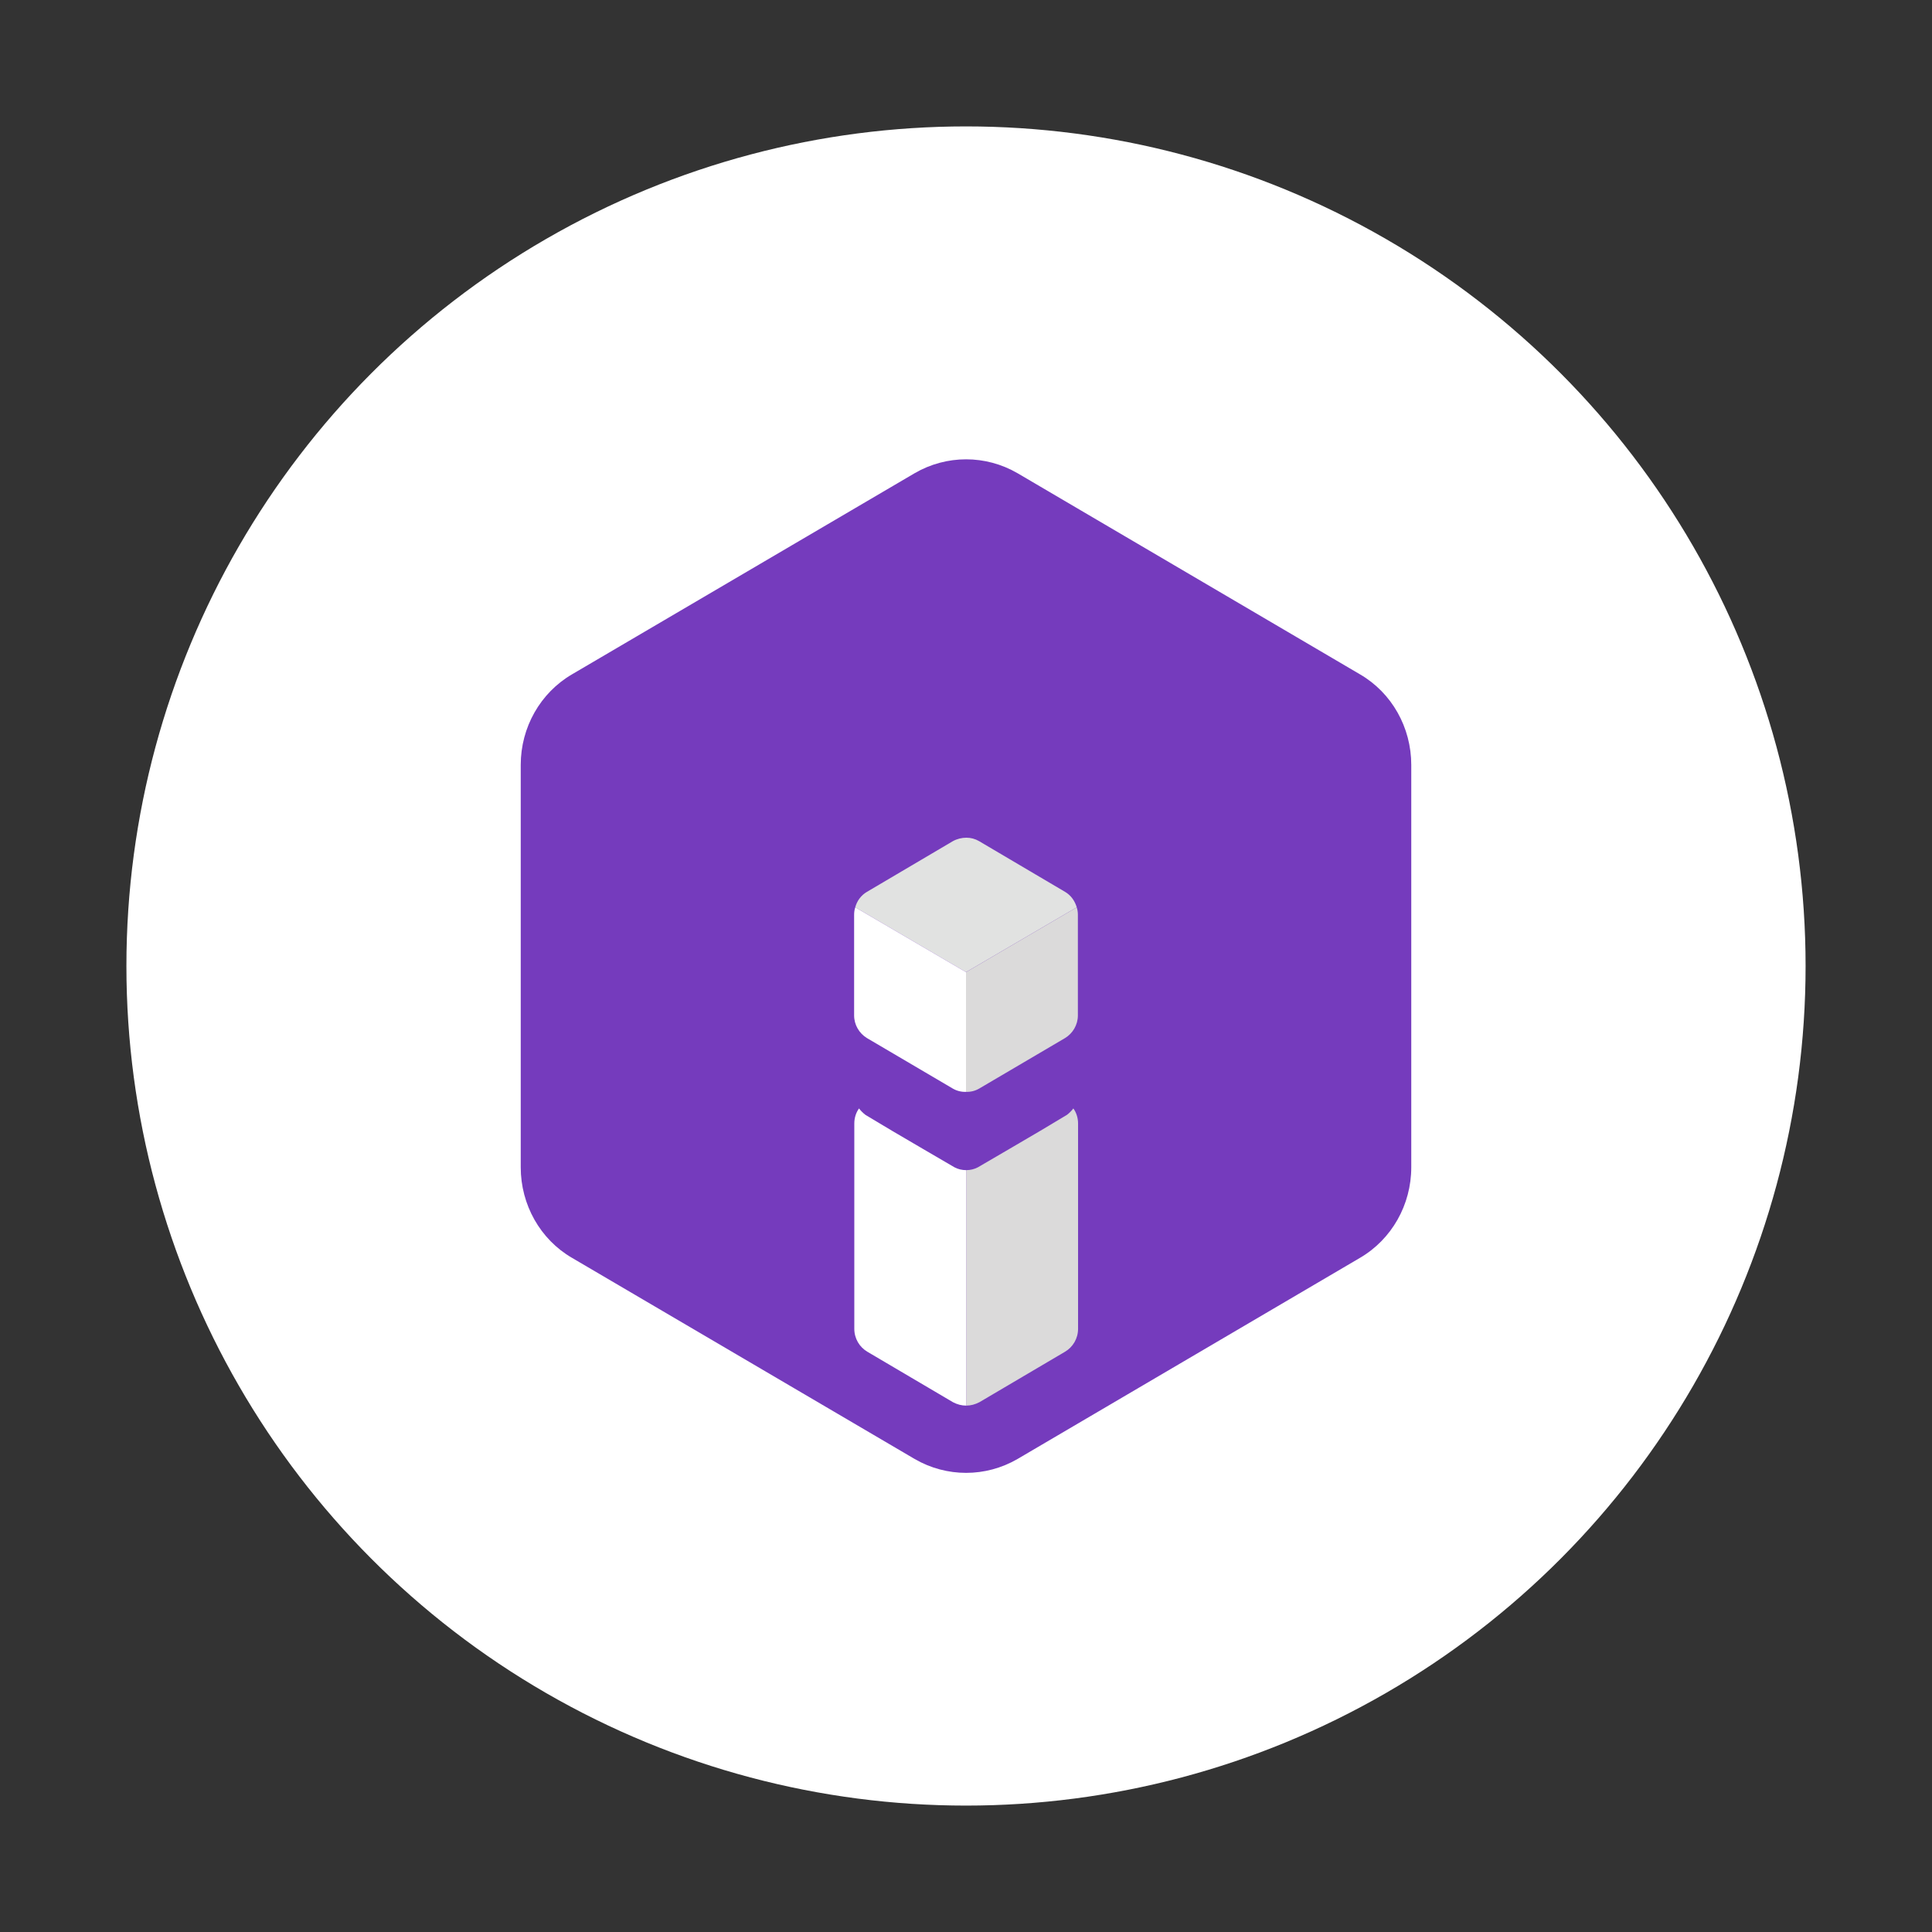
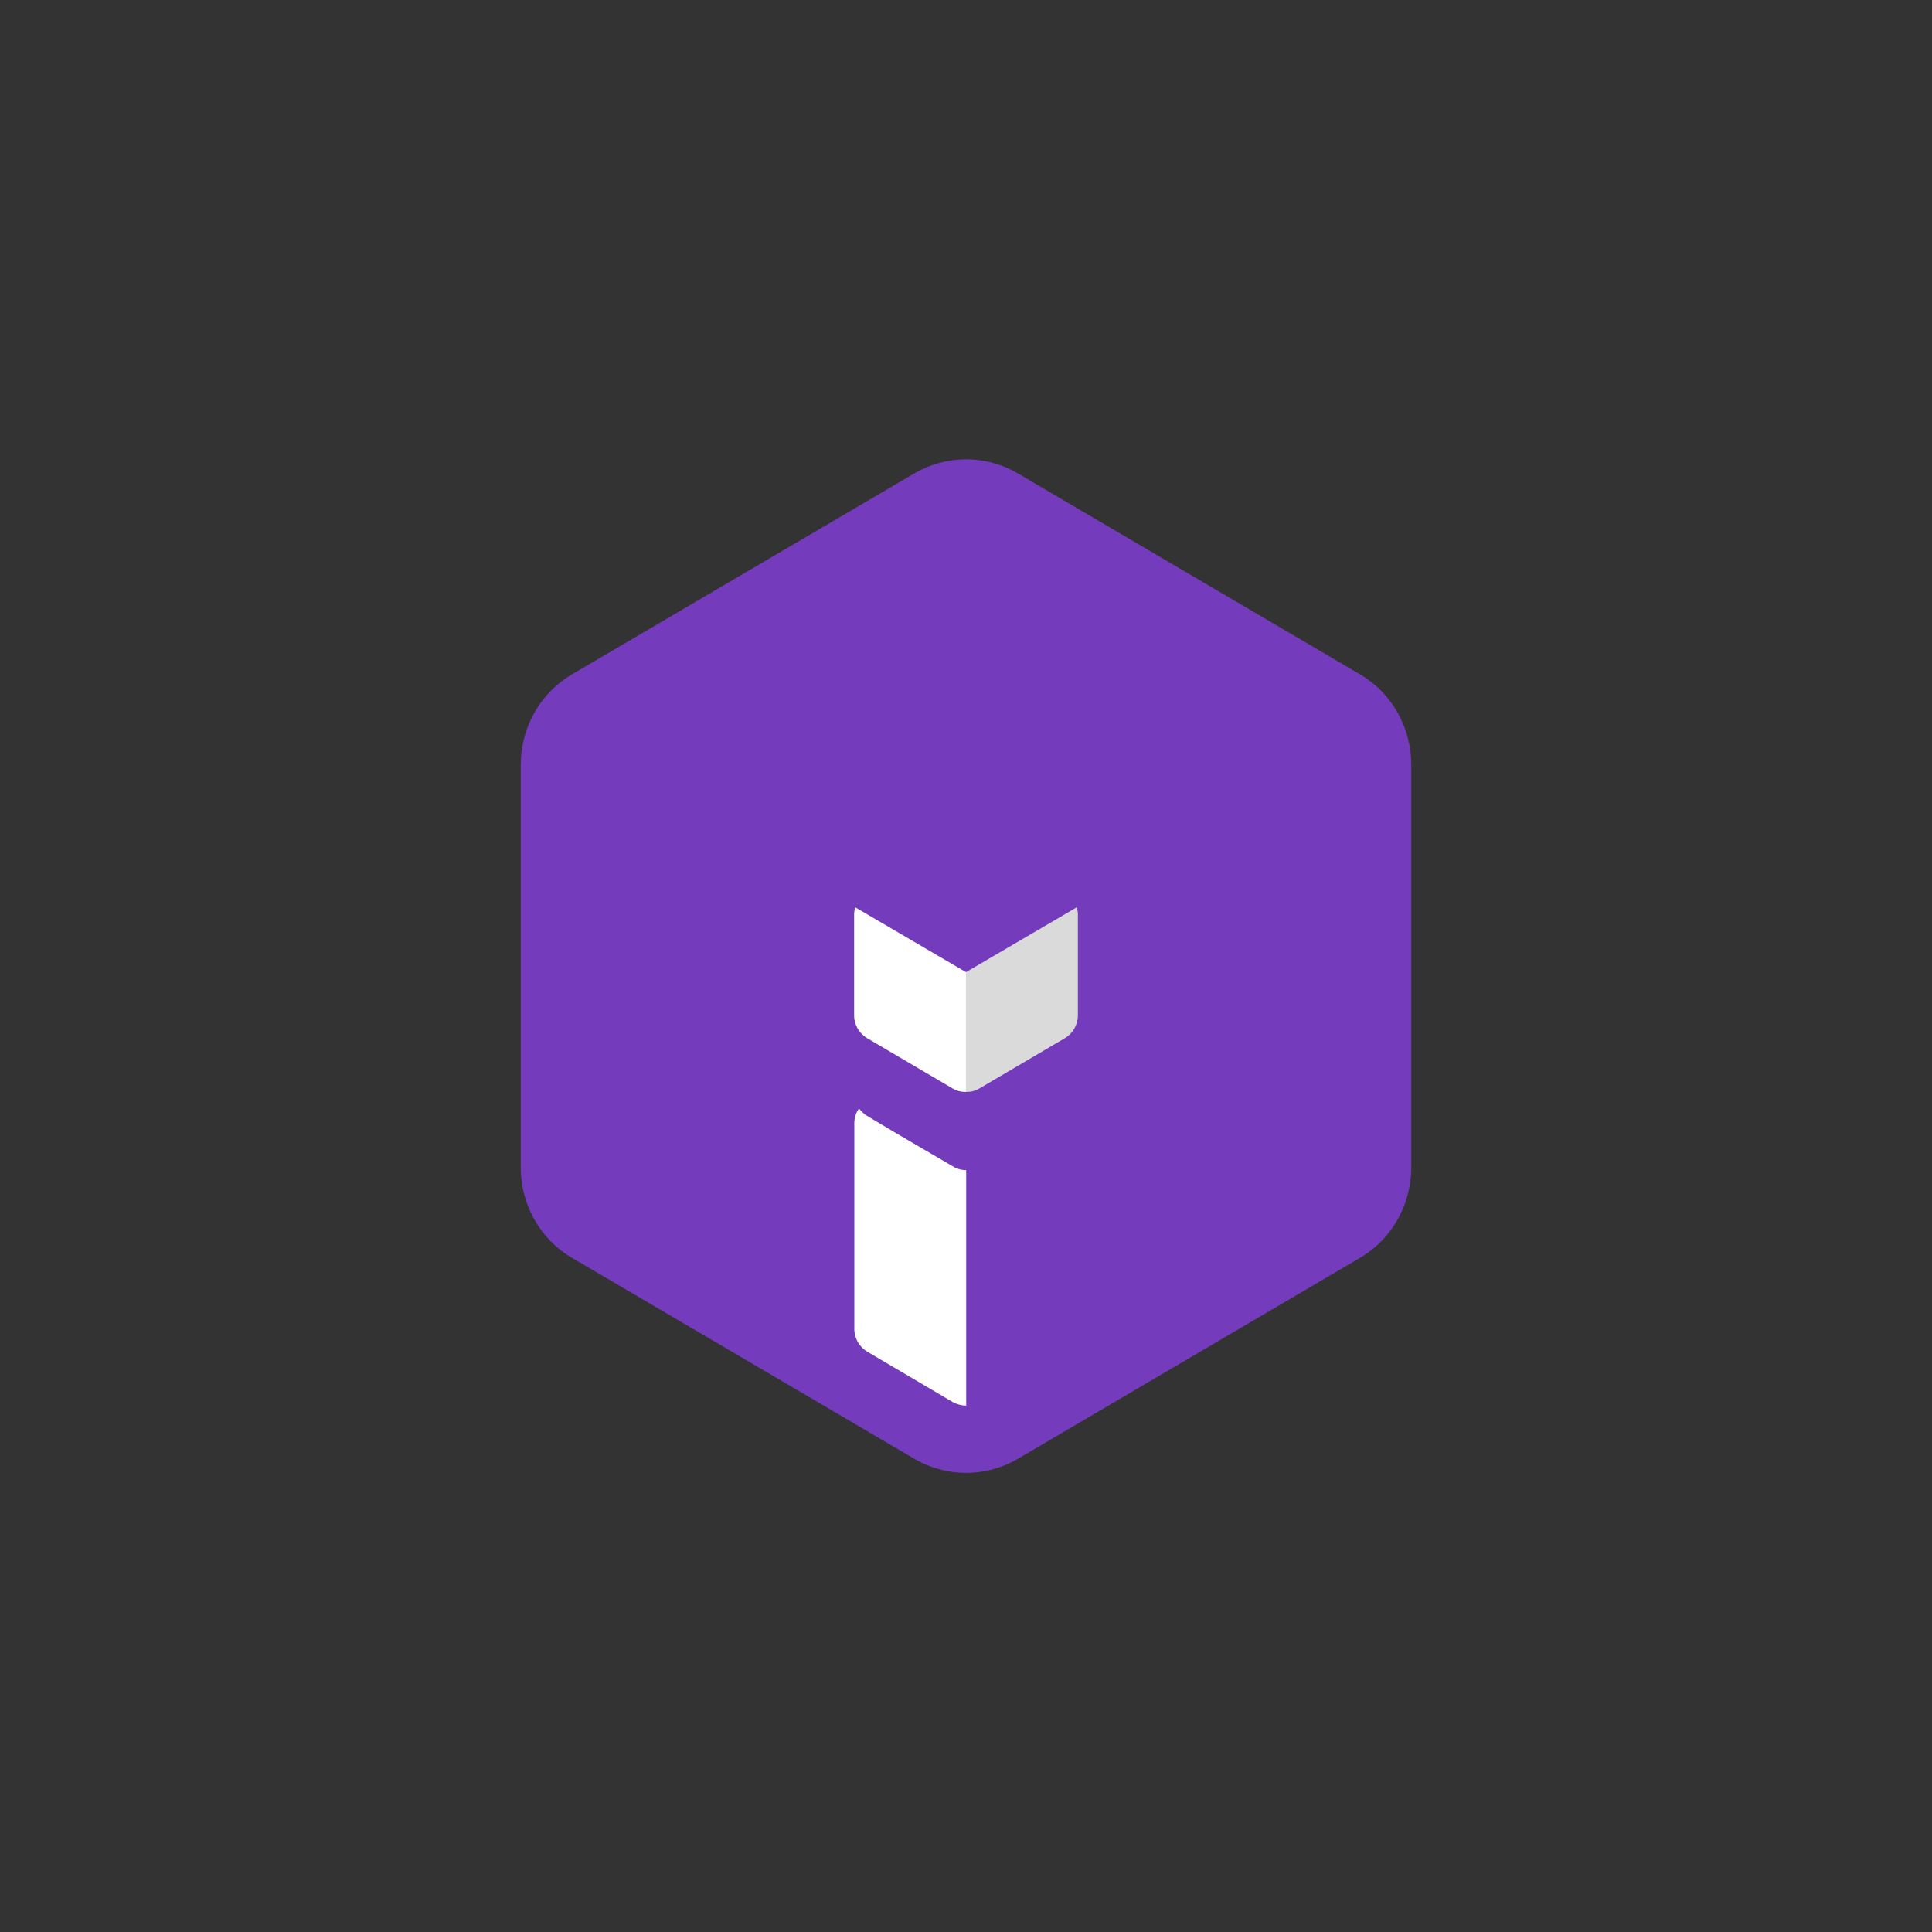
<svg xmlns="http://www.w3.org/2000/svg" id="Layer_1" version="1.1" viewBox="0 0 1024 1024">
  <rect x="0" y="0" width="1024" height="1024" fill="#333333" stroke="none" />
  <defs>
    <style>
      .st0 {
        fill: #dbdada;
      }

      .st1 {
        fill: #e1e2e1;
      }

      .st2 {
        fill: #753bbd;
        fill-rule: evenodd;
      }

      .st3 {
        fill: #fff;
      }
    </style>
  </defs>
-   <circle class="st3" cx="512" cy="512" r="445" />
  <g>
    <path class="st2" d="M484.8,250.8c16.9-9.8,37.6-9.8,54.5,0l181.5,106.6c16.9,9.8,27.2,28.2,27.2,48v213.3c0,19.9-10.4,38.2-27.2,48l-181.5,106.6c-16.9,9.8-37.6,9.8-54.5,0l-181.6-106.6c-16.9-9.8-27.2-28.2-27.2-48v-213.3c0-19.9,10.4-38.2,27.2-48l181.6-106.6Z" />
-     <path class="st1" d="M512.1,515.2l58.6-34.3c-1-3.4-3.1-6.4-6.2-8.2l-45.6-26.9c-2.1-1.2-4.3-1.8-6.7-1.8s-4.9.6-7.1,1.8l-45.6,26.9c-3.1,1.8-5.3,4.8-6.2,8.2l58.6,34.3h.1Z" />
    <path class="st3" d="M511.9,515.2l-58.6-34.3c-.4,1.3-.6,2.5-.6,4v53.3c0,5,2.7,9.5,6.8,12l45.4,26.7c2.2,1.3,4.6,1.9,7.1,1.8v-63.5h-.1Z" />
    <path class="st0" d="M512.1,515.2l58.6-34.3c.4,1.3.6,2.5.6,4v53.3c0,5-2.7,9.5-6.8,12l-45.4,26.7c-2.2,1.3-4.6,1.9-7.1,1.8v-63.5h.1Z" />
-     <path class="st0" d="M512.1,745c2.4,0,4.7-.6,7-1.8l45.3-26.7c4.3-2.5,7-7.1,7-12.2v-108.8c0-3-.9-5.8-2.5-8-.9,1.2-2.1,2.4-3.4,3.4l-14.2,8.5s-32.9,19.3-33,19.3c-1.9,1-4,1.5-6.2,1.5v124.9h.1Z" />
    <path class="st3" d="M512.1,745c-2.4,0-4.7-.6-7-1.8l-45.3-26.7c-4.3-2.5-7-7.1-7-12.2v-108.8c0-3,.9-5.8,2.5-8,.9,1.2,2.1,2.4,3.4,3.4l14.2,8.5s32.9,19.3,33,19.3c1.9,1,4,1.5,6.2,1.5v124.9h-.1Z" />
  </g>
</svg>